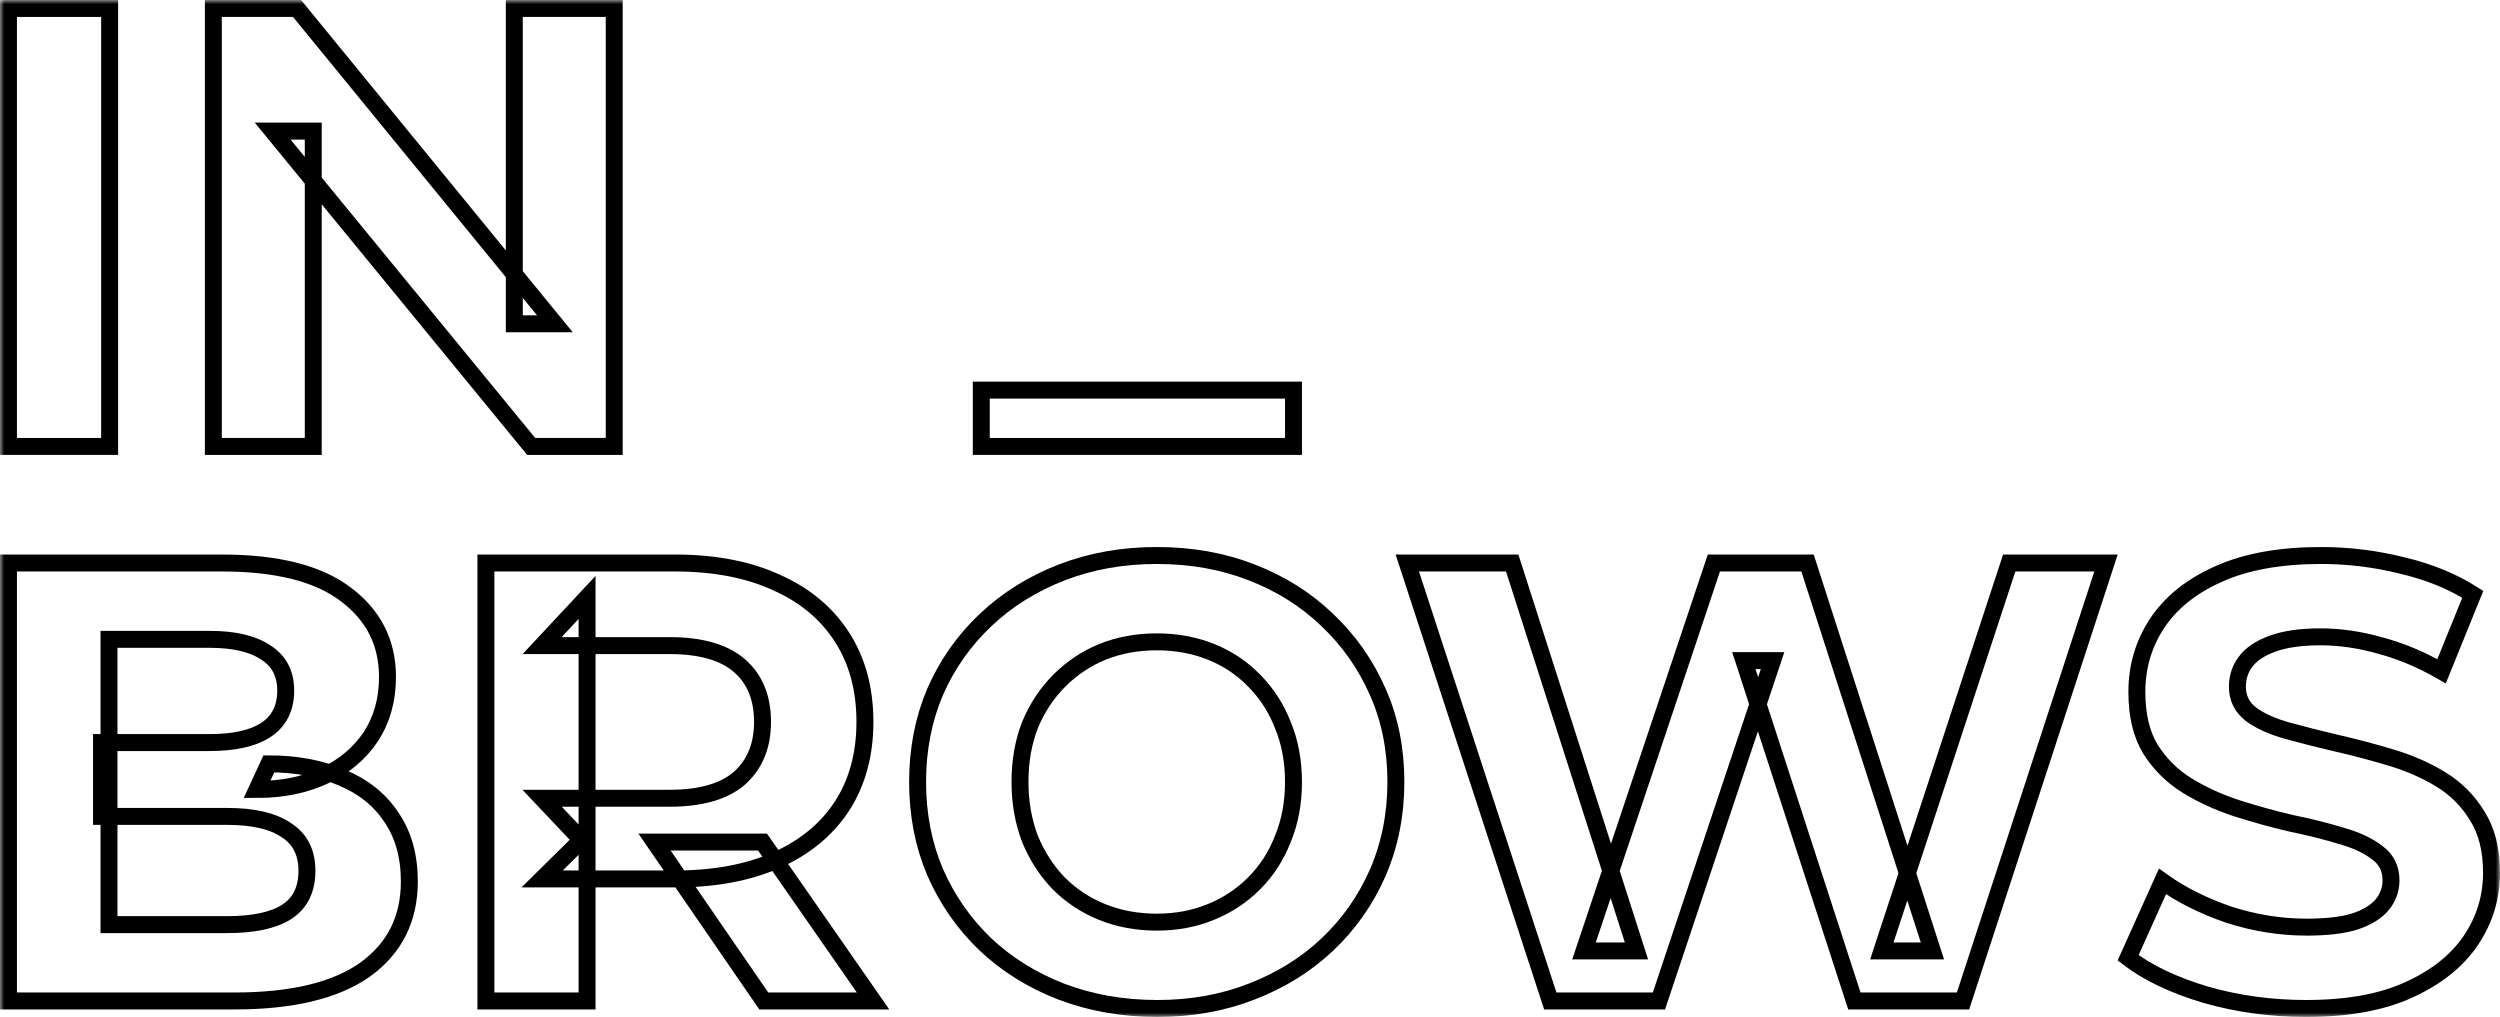
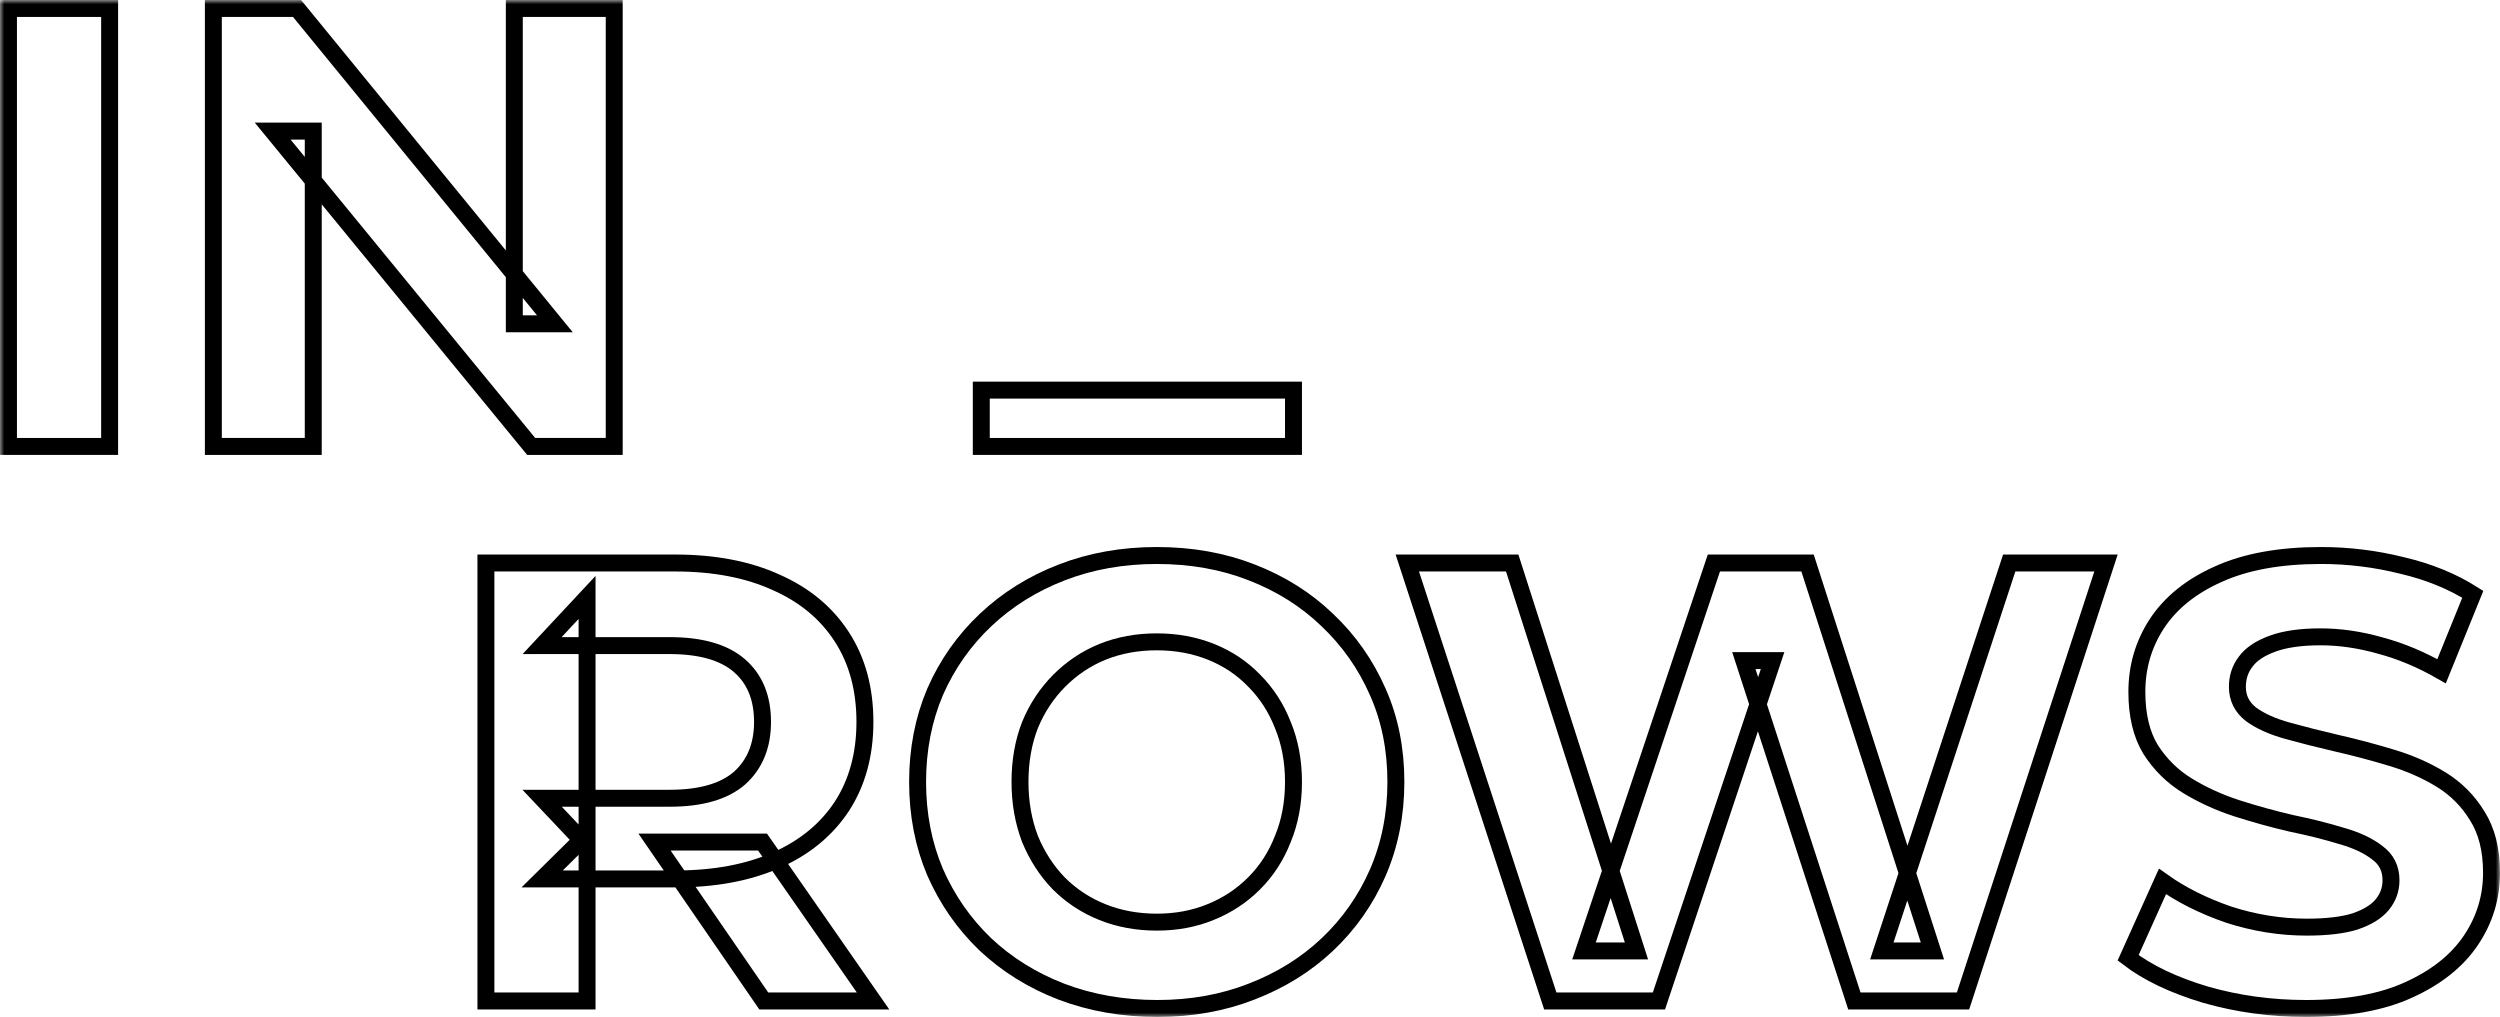
<svg xmlns="http://www.w3.org/2000/svg" width="295" height="120" viewBox="0 0 295 120" fill="none">
  <mask id="path-1-outside-1_162_16" maskUnits="userSpaceOnUse" x="0" y="0" width="295" height="120" fill="black">
    <rect fill="white" width="295" height="120" />
    <path d="M1 52.679V1H12.936V52.679H1Z" />
    <path d="M25.176 52.679V1H35.049L65.478 38.209H60.689V1H72.478V52.679H62.678L32.175 15.47H36.964V52.679H25.176Z" />
    <path d="M115.791 52.679V46.034H152.631V52.679H115.791Z" />
-     <path d="M1 118.114V66.435H26.198C32.682 66.435 37.545 67.665 40.786 70.126C44.078 72.587 45.723 75.836 45.723 79.871C45.723 82.579 45.06 84.941 43.734 86.959C42.407 88.928 40.59 90.453 38.281 91.536C35.973 92.619 33.32 93.16 30.324 93.16L31.724 90.133C34.966 90.133 37.839 90.675 40.344 91.758C42.849 92.791 44.79 94.341 46.165 96.409C47.59 98.476 48.302 101.011 48.302 104.013C48.302 108.442 46.558 111.912 43.071 114.422C39.583 116.883 34.45 118.114 27.672 118.114H1ZM12.862 109.107H26.788C29.882 109.107 32.215 108.615 33.787 107.63C35.408 106.597 36.218 104.973 36.218 102.758C36.218 100.592 35.408 98.993 33.787 97.959C32.215 96.876 29.882 96.335 26.788 96.335H11.978V87.623H24.725C27.623 87.623 29.833 87.131 31.356 86.147C32.927 85.113 33.713 83.563 33.713 81.496C33.713 79.478 32.927 77.977 31.356 76.992C29.833 75.959 27.623 75.442 24.725 75.442H12.862V109.107Z" />
    <path d="M57.338 118.114V66.435H79.663C84.28 66.435 88.259 67.198 91.599 68.724C94.939 70.2 97.518 72.341 99.335 75.147C101.153 77.952 102.061 81.299 102.061 85.187C102.061 89.026 101.153 92.348 99.335 95.154C97.518 97.91 94.939 100.026 91.599 101.503C88.259 102.979 84.28 103.717 79.663 103.717H63.969L69.274 98.476V118.114H57.338ZM90.125 118.114L77.232 99.362H89.978L103.019 118.114H90.125ZM69.274 99.805L63.969 94.194H79C82.684 94.194 85.434 93.406 87.252 91.831C89.069 90.207 89.978 87.992 89.978 85.187C89.978 82.332 89.069 80.118 87.252 78.543C85.434 76.968 82.684 76.18 79 76.18H63.969L69.274 70.496V99.805Z" />
    <path d="M136.569 119C132.492 119 128.71 118.335 125.222 117.006C121.784 115.677 118.788 113.807 116.233 111.395C113.728 108.984 111.764 106.154 110.339 102.905C108.964 99.657 108.276 96.113 108.276 92.274C108.276 88.435 108.964 84.892 110.339 81.643C111.764 78.395 113.753 75.565 116.307 73.153C118.861 70.742 121.858 68.871 125.296 67.542C128.734 66.214 132.467 65.549 136.495 65.549C140.572 65.549 144.305 66.214 147.694 67.542C151.133 68.871 154.104 70.742 156.609 73.153C159.164 75.565 161.153 78.395 162.577 81.643C164.002 84.843 164.714 88.386 164.714 92.274C164.714 96.113 164.002 99.682 162.577 102.979C161.153 106.228 159.164 109.058 156.609 111.469C154.104 113.832 151.133 115.677 147.694 117.006C144.305 118.335 140.597 119 136.569 119ZM136.495 108.812C138.804 108.812 140.916 108.418 142.831 107.63C144.796 106.843 146.515 105.711 147.989 104.234C149.463 102.758 150.592 101.011 151.378 98.993C152.213 96.975 152.631 94.735 152.631 92.274C152.631 89.814 152.213 87.574 151.378 85.556C150.592 83.538 149.463 81.791 147.989 80.314C146.565 78.838 144.87 77.706 142.905 76.918C140.94 76.131 138.804 75.737 136.495 75.737C134.187 75.737 132.05 76.131 130.085 76.918C128.169 77.706 126.475 78.838 125.001 80.314C123.528 81.791 122.373 83.538 121.538 85.556C120.752 87.574 120.359 89.814 120.359 92.274C120.359 94.686 120.752 96.925 121.538 98.993C122.373 101.011 123.503 102.758 124.928 104.234C126.401 105.711 128.12 106.843 130.085 107.63C132.05 108.418 134.187 108.812 136.495 108.812Z" />
    <path d="M182.934 118.114L166.062 66.435H178.44L193.102 112.208H186.913L202.238 66.435H213.29L228.025 112.208H222.057L237.088 66.435H248.508L231.636 118.114H218.816L205.774 77.952H209.164L195.754 118.114H182.934Z" />
    <path d="M272.117 119C267.991 119 264.037 118.458 260.255 117.375C256.473 116.243 253.428 114.791 251.119 113.02L255.171 104.013C257.382 105.588 259.985 106.892 262.981 107.926C266.027 108.91 269.097 109.402 272.191 109.402C274.549 109.402 276.44 109.181 277.864 108.738C279.338 108.246 280.419 107.581 281.106 106.744C281.794 105.908 282.138 104.948 282.138 103.865C282.138 102.487 281.597 101.404 280.517 100.617C279.436 99.78 278.012 99.116 276.243 98.623C274.475 98.082 272.51 97.59 270.349 97.147C268.237 96.655 266.1 96.064 263.939 95.375C261.827 94.686 259.887 93.8 258.119 92.717C256.35 91.635 254.901 90.207 253.771 88.435C252.691 86.663 252.15 84.4 252.15 81.643C252.15 78.69 252.936 76.008 254.508 73.596C256.129 71.135 258.536 69.191 261.729 67.764C264.971 66.287 269.023 65.549 273.886 65.549C277.128 65.549 280.32 65.943 283.464 66.73C286.608 67.469 289.383 68.601 291.79 70.126L288.106 79.207C285.699 77.829 283.292 76.82 280.885 76.18C278.478 75.491 276.121 75.147 273.812 75.147C271.503 75.147 269.612 75.417 268.139 75.959C266.665 76.5 265.609 77.214 264.971 78.1C264.332 78.936 264.013 79.921 264.013 81.053C264.013 82.382 264.553 83.464 265.634 84.301C266.714 85.089 268.139 85.728 269.907 86.221C271.675 86.713 273.616 87.205 275.728 87.697C277.889 88.189 280.026 88.755 282.138 89.395C284.299 90.035 286.264 90.896 288.032 91.979C289.8 93.062 291.225 94.489 292.305 96.261C293.435 98.033 294 100.272 294 102.979C294 105.883 293.19 108.541 291.569 110.952C289.948 113.364 287.516 115.308 284.274 116.785C281.082 118.261 277.029 119 272.117 119Z" />
  </mask>
  <path d="M1 52.679V1H12.936V52.679H1Z" stroke="black" stroke-width="2" mask="url(#path-1-outside-1_162_16)" />
  <path d="M25.176 52.679V1H35.049L65.478 38.209H60.689V1H72.478V52.679H62.678L32.175 15.47H36.964V52.679H25.176Z" stroke="black" stroke-width="2" mask="url(#path-1-outside-1_162_16)" />
  <path d="M115.791 52.679V46.034H152.631V52.679H115.791Z" stroke="black" stroke-width="2" mask="url(#path-1-outside-1_162_16)" />
-   <path d="M1 118.114V66.435H26.198C32.682 66.435 37.545 67.665 40.786 70.126C44.078 72.587 45.723 75.836 45.723 79.871C45.723 82.579 45.06 84.941 43.734 86.959C42.407 88.928 40.59 90.453 38.281 91.536C35.973 92.619 33.32 93.16 30.324 93.16L31.724 90.133C34.966 90.133 37.839 90.675 40.344 91.758C42.849 92.791 44.79 94.341 46.165 96.409C47.59 98.476 48.302 101.011 48.302 104.013C48.302 108.442 46.558 111.912 43.071 114.422C39.583 116.883 34.45 118.114 27.672 118.114H1ZM12.862 109.107H26.788C29.882 109.107 32.215 108.615 33.787 107.63C35.408 106.597 36.218 104.973 36.218 102.758C36.218 100.592 35.408 98.993 33.787 97.959C32.215 96.876 29.882 96.335 26.788 96.335H11.978V87.623H24.725C27.623 87.623 29.833 87.131 31.356 86.147C32.927 85.113 33.713 83.563 33.713 81.496C33.713 79.478 32.927 77.977 31.356 76.992C29.833 75.959 27.623 75.442 24.725 75.442H12.862V109.107Z" stroke="black" stroke-width="2" mask="url(#path-1-outside-1_162_16)" />
  <path d="M57.338 118.114V66.435H79.663C84.28 66.435 88.259 67.198 91.599 68.724C94.939 70.2 97.518 72.341 99.335 75.147C101.153 77.952 102.061 81.299 102.061 85.187C102.061 89.026 101.153 92.348 99.335 95.154C97.518 97.91 94.939 100.026 91.599 101.503C88.259 102.979 84.28 103.717 79.663 103.717H63.969L69.274 98.476V118.114H57.338ZM90.125 118.114L77.232 99.362H89.978L103.019 118.114H90.125ZM69.274 99.805L63.969 94.194H79C82.684 94.194 85.434 93.406 87.252 91.831C89.069 90.207 89.978 87.992 89.978 85.187C89.978 82.332 89.069 80.118 87.252 78.543C85.434 76.968 82.684 76.18 79 76.18H63.969L69.274 70.496V99.805Z" stroke="black" stroke-width="2" mask="url(#path-1-outside-1_162_16)" />
  <path d="M136.569 119C132.492 119 128.71 118.335 125.222 117.006C121.784 115.677 118.788 113.807 116.233 111.395C113.728 108.984 111.764 106.154 110.339 102.905C108.964 99.657 108.276 96.113 108.276 92.274C108.276 88.435 108.964 84.892 110.339 81.643C111.764 78.395 113.753 75.565 116.307 73.153C118.861 70.742 121.858 68.871 125.296 67.542C128.734 66.214 132.467 65.549 136.495 65.549C140.572 65.549 144.305 66.214 147.694 67.542C151.133 68.871 154.104 70.742 156.609 73.153C159.164 75.565 161.153 78.395 162.577 81.643C164.002 84.843 164.714 88.386 164.714 92.274C164.714 96.113 164.002 99.682 162.577 102.979C161.153 106.228 159.164 109.058 156.609 111.469C154.104 113.832 151.133 115.677 147.694 117.006C144.305 118.335 140.597 119 136.569 119ZM136.495 108.812C138.804 108.812 140.916 108.418 142.831 107.63C144.796 106.843 146.515 105.711 147.989 104.234C149.463 102.758 150.592 101.011 151.378 98.993C152.213 96.975 152.631 94.735 152.631 92.274C152.631 89.814 152.213 87.574 151.378 85.556C150.592 83.538 149.463 81.791 147.989 80.314C146.565 78.838 144.87 77.706 142.905 76.918C140.94 76.131 138.804 75.737 136.495 75.737C134.187 75.737 132.05 76.131 130.085 76.918C128.169 77.706 126.475 78.838 125.001 80.314C123.528 81.791 122.373 83.538 121.538 85.556C120.752 87.574 120.359 89.814 120.359 92.274C120.359 94.686 120.752 96.925 121.538 98.993C122.373 101.011 123.503 102.758 124.928 104.234C126.401 105.711 128.12 106.843 130.085 107.63C132.05 108.418 134.187 108.812 136.495 108.812Z" stroke="black" stroke-width="2" mask="url(#path-1-outside-1_162_16)" />
  <path d="M182.934 118.114L166.062 66.435H178.44L193.102 112.208H186.913L202.238 66.435H213.29L228.025 112.208H222.057L237.088 66.435H248.508L231.636 118.114H218.816L205.774 77.952H209.164L195.754 118.114H182.934Z" stroke="black" stroke-width="2" mask="url(#path-1-outside-1_162_16)" />
  <path d="M272.117 119C267.991 119 264.037 118.458 260.255 117.375C256.473 116.243 253.428 114.791 251.119 113.02L255.171 104.013C257.382 105.588 259.985 106.892 262.981 107.926C266.027 108.91 269.097 109.402 272.191 109.402C274.549 109.402 276.44 109.181 277.864 108.738C279.338 108.246 280.419 107.581 281.106 106.744C281.794 105.908 282.138 104.948 282.138 103.865C282.138 102.487 281.597 101.404 280.517 100.617C279.436 99.78 278.012 99.116 276.243 98.623C274.475 98.082 272.51 97.59 270.349 97.147C268.237 96.655 266.1 96.064 263.939 95.375C261.827 94.686 259.887 93.8 258.119 92.717C256.35 91.635 254.901 90.207 253.771 88.435C252.691 86.663 252.15 84.4 252.15 81.643C252.15 78.69 252.936 76.008 254.508 73.596C256.129 71.135 258.536 69.191 261.729 67.764C264.971 66.287 269.023 65.549 273.886 65.549C277.128 65.549 280.32 65.943 283.464 66.73C286.608 67.469 289.383 68.601 291.79 70.126L288.106 79.207C285.699 77.829 283.292 76.82 280.885 76.18C278.478 75.491 276.121 75.147 273.812 75.147C271.503 75.147 269.612 75.417 268.139 75.959C266.665 76.5 265.609 77.214 264.971 78.1C264.332 78.936 264.013 79.921 264.013 81.053C264.013 82.382 264.553 83.464 265.634 84.301C266.714 85.089 268.139 85.728 269.907 86.221C271.675 86.713 273.616 87.205 275.728 87.697C277.889 88.189 280.026 88.755 282.138 89.395C284.299 90.035 286.264 90.896 288.032 91.979C289.8 93.062 291.225 94.489 292.305 96.261C293.435 98.033 294 100.272 294 102.979C294 105.883 293.19 108.541 291.569 110.952C289.948 113.364 287.516 115.308 284.274 116.785C281.082 118.261 277.029 119 272.117 119Z" stroke="black" stroke-width="2" mask="url(#path-1-outside-1_162_16)" />
</svg>